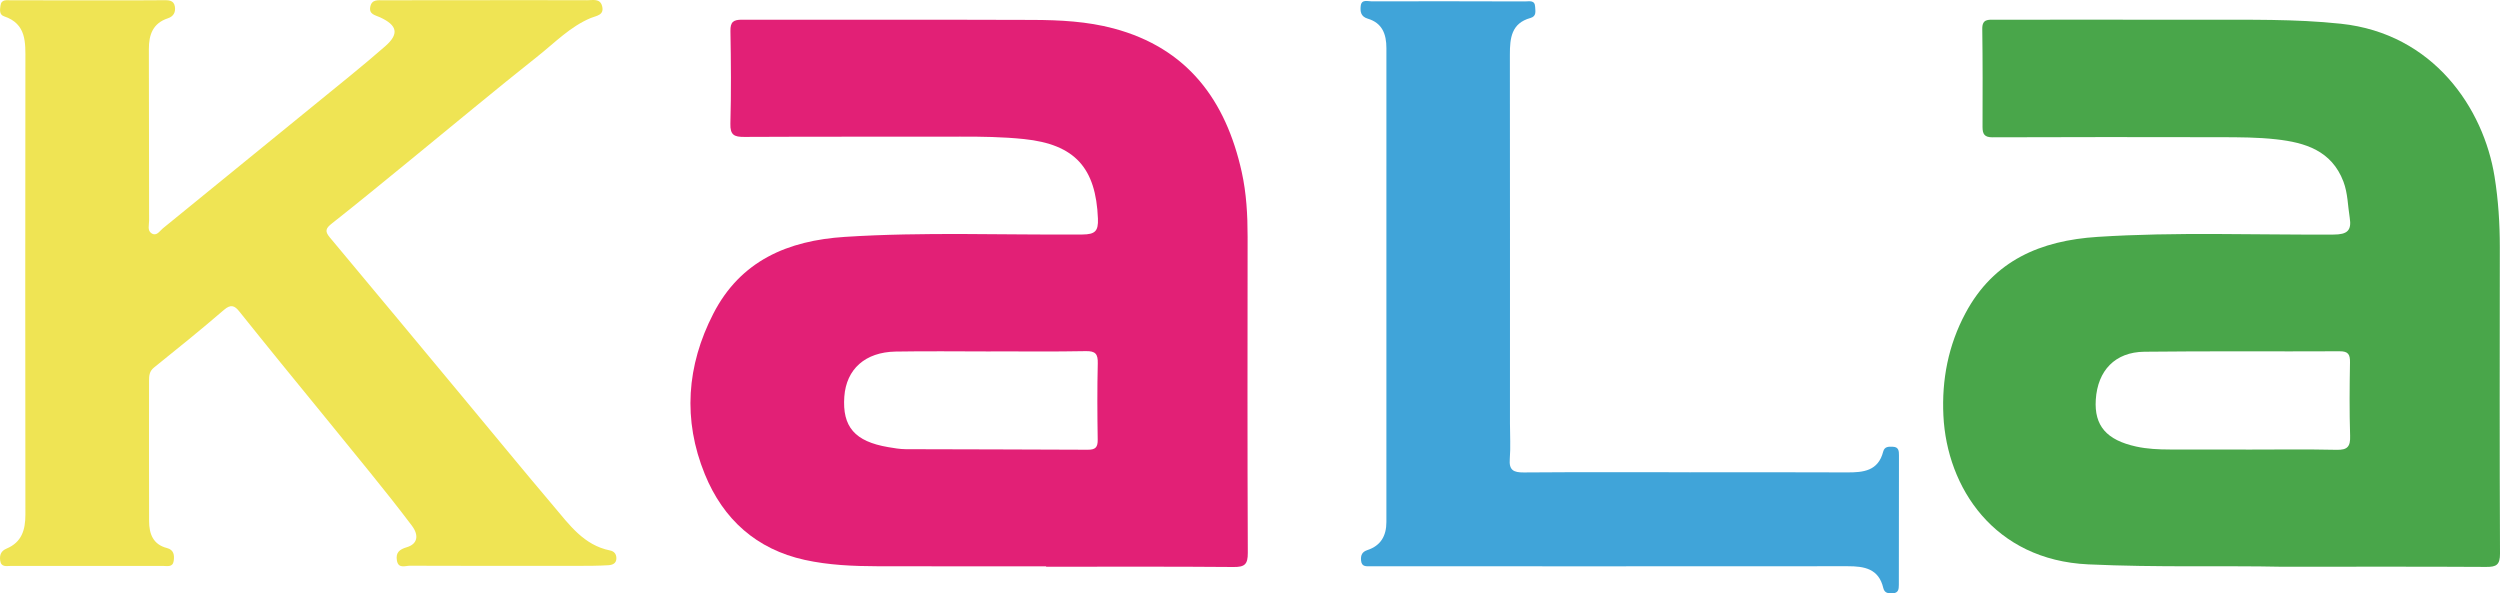
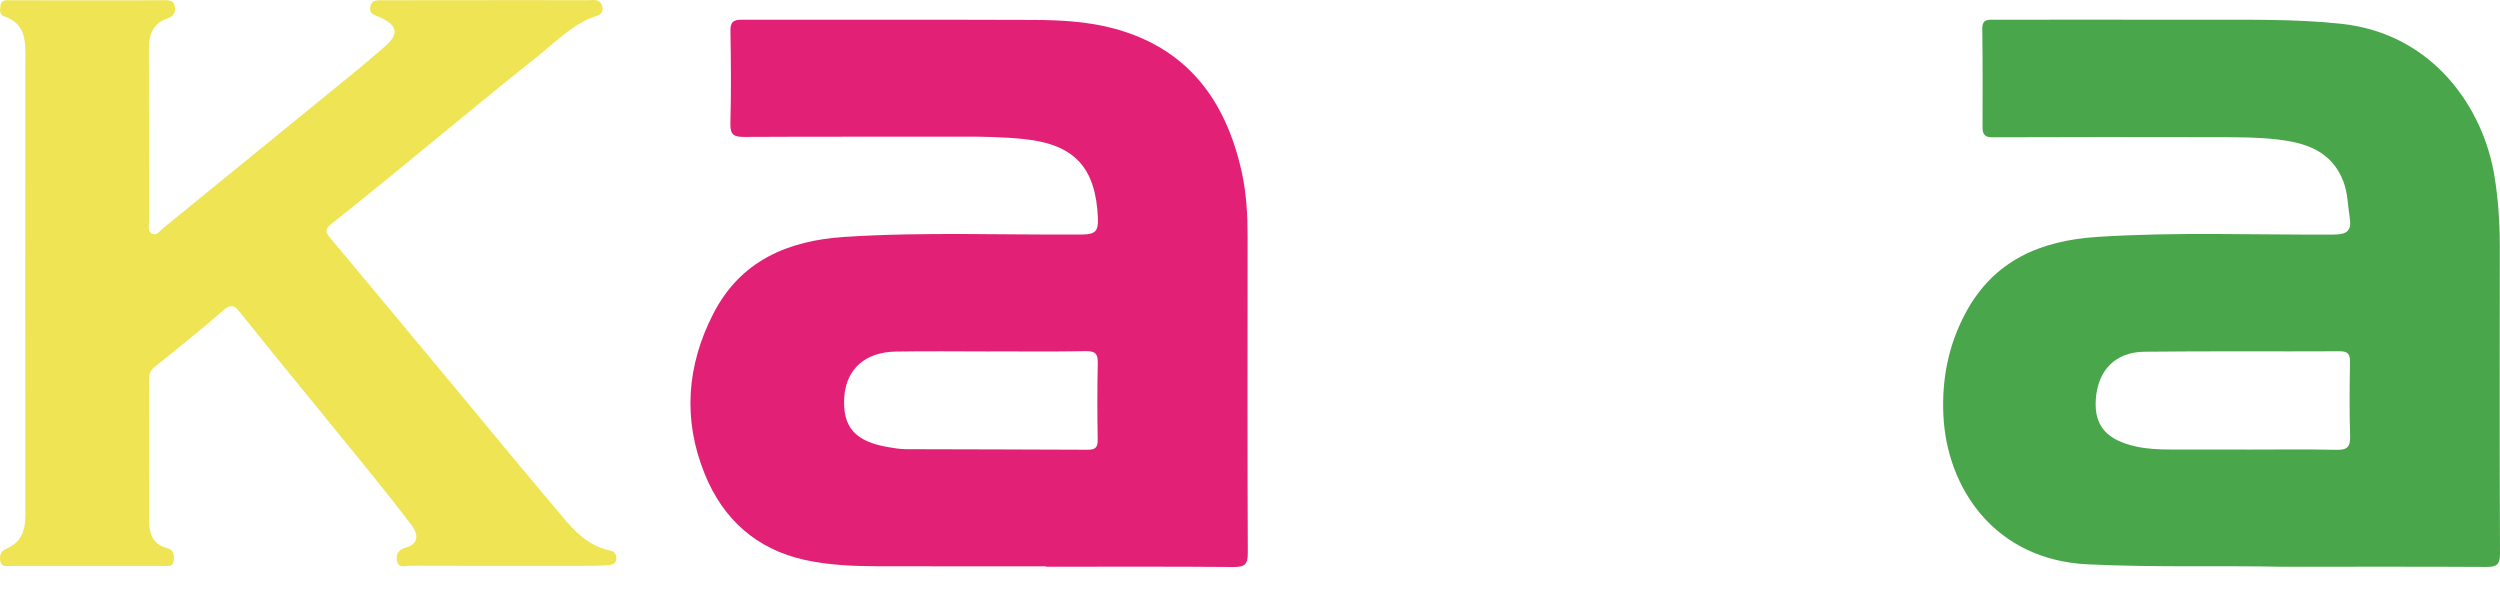
<svg xmlns="http://www.w3.org/2000/svg" viewBox="0 0 1500 356" version="1.2" overflow="visible" baseProfile="tiny" xml:space="preserve">
-   <path d="M1368.55 340.04c-33.06-.73-74.33.5-115.63-1.42-56.43-2.61-84.8-46.05-86.88-89.26-1.04-21.61 2.94-42.19 13.24-61.46 16.99-31.79 45.21-43.57 79.24-45.77 47.23-3.05 94.51-1.11 141.76-1.39 8.01-.05 10.82-2.35 9.55-10.13-1.18-7.22-1.12-14.62-3.77-21.63-7.08-18.66-23.03-23.45-40.29-25.38-11.03-1.24-22.23-1.25-33.36-1.28-45.64-.12-91.28-.09-136.92.06-4.74.02-5.98-1.86-5.97-6.19.08-19.61.12-39.22-.16-58.83-.08-6.02 3.52-5.53 7.47-5.53 41.57.03 83.13-.09 124.7.02 27.68.07 55.32-.55 82.99 2.39 55.52 5.89 85.65 50.7 92.23 91.82 2.24 14.02 3.15 28.1 3.14 42.28-.06 61.28-.17 122.56.11 183.84.03 6.77-2.22 8.01-8.31 7.97-38.31-.23-76.62-.11-123.14-.11zm-21.07-70.32v.03c18.18 0 36.36-.26 54.53.14 6.54.15 8.26-2.01 8.06-8.36-.46-14.67-.33-29.37-.07-44.05.08-4.76-.99-6.75-6.22-6.72-39.07.2-78.14-.18-117.2.28-17.54.21-27.99 11.27-29.11 28.74-1 15.69 6.46 24.25 24.23 28.15 6.68 1.47 13.43 1.75 20.2 1.77 15.19.05 30.39.02 45.58.02z" fill="#49A64A" />
+   <path d="M1368.55 340.04c-33.06-.73-74.33.5-115.63-1.42-56.43-2.61-84.8-46.05-86.88-89.26-1.04-21.61 2.94-42.19 13.24-61.46 16.99-31.79 45.21-43.57 79.24-45.77 47.23-3.05 94.51-1.11 141.76-1.39 8.01-.05 10.82-2.35 9.55-10.13-1.18-7.22-1.12-14.62-3.77-21.63-7.08-18.66-23.03-23.45-40.29-25.38-11.03-1.24-22.23-1.25-33.36-1.28-45.64-.12-91.28-.09-136.92.06-4.74.02-5.98-1.86-5.97-6.19.08-19.61.12-39.22-.16-58.83-.08-6.02 3.52-5.53 7.47-5.53 41.57.03 83.13-.09 124.7.02 27.68.07 55.32-.55 82.99 2.39 55.52 5.89 85.65 50.7 92.23 91.82 2.24 14.02 3.15 28.1 3.14 42.28-.06 61.28-.17 122.56.11 183.84.03 6.77-2.22 8.01-8.31 7.97-38.31-.23-76.62-.11-123.14-.11zm-21.07-70.32v.03c18.18 0 36.36-.26 54.53.14 6.54.15 8.26-2.01 8.06-8.36-.46-14.67-.33-29.37-.07-44.05.08-4.76-.99-6.75-6.22-6.72-39.07.2-78.14-.18-117.2.28-17.54.21-27.99 11.27-29.11 28.74-1 15.69 6.46 24.25 24.23 28.15 6.68 1.47 13.43 1.75 20.2 1.77 15.19.05 30.39.02 45.58.02" fill="#49A64A" />
  <path d="M627.66 339.78c-33.69 0-67.37.06-101.06-.03-14.68-.04-29.42-.66-43.75-3.81-28.94-6.38-48.9-24.29-59.96-51.42-13.32-32.65-10.89-65.17 5.08-96.27 16.38-31.89 44.77-43.92 78.96-46.12 47.51-3.06 95.05-1.06 142.57-1.43 7.54-.06 9.55-2.01 9.26-9.46-1.19-30.6-13.88-44.63-44.34-47.8-12.71-1.32-25.47-1.49-38.25-1.46-43.19.09-86.39-.05-129.58.17-6.03.03-8.55-1.09-8.36-7.94.51-18.51.36-37.04.03-55.55-.1-5.5 1.74-6.85 6.96-6.84 58.13.13 116.27-.1 174.4.13 16.28.06 32.64.88 48.49 5.1 44.35 11.82 67.38 43.06 76.92 86.12 2.83 12.78 3.54 25.85 3.53 38.96-.06 63.18-.16 126.37.12 189.55.03 6.9-1.81 8.58-8.54 8.52-37.49-.32-74.98-.16-112.47-.16-.01-.08-.01-.17-.01-.26zm-33.23-128.96v.05c-19.02 0-38.04-.26-57.05.07-18.29.32-29.6 10.55-30.79 27.03-1.3 18.11 6.31 26.91 26.34 30.31 3.47.59 6.99 1.21 10.49 1.23 36.4.15 72.81.11 109.21.33 4.65.03 6.06-1.45 5.99-6.06-.24-15.25-.33-30.51.04-45.75.14-5.65-1.37-7.46-7.19-7.35-19 .37-38.02.14-57.04.14z" fill="#E22076" />
  <path d="M292.01.1c20.11 0 40.21-.04 60.32.04 3.34.01 7.68-1.23 8.93 3.49 1.48 5.57-3.53 5.8-6.82 7.18-12.28 5.14-21.44 14.71-31.58 22.75-25.91 20.55-51.3 41.75-76.93 62.66-15.55 12.69-31.03 25.45-46.8 37.86-3.6 2.83-4.42 4.58-1.3 8.31 27.17 32.46 54.19 65.04 81.25 97.58 17.68 21.26 35.22 42.64 53.09 63.74 9.42 11.12 18.11 23.4 33.84 26.56 2.4.48 3.77 2.03 3.82 4.58.06 3.38-2.54 4.15-4.91 4.29-5.96.36-11.94.37-17.91.38-33.69.03-67.38.05-101.08-.08-2.81-.01-6.98 1.97-7.81-3.24-.74-4.71 1.54-6.55 5.99-7.88 6.3-1.88 7.48-6.97 3.02-12.9-8.15-10.84-16.61-21.45-25.14-31.99-17.74-21.92-35.63-43.71-53.43-65.58-8.38-10.29-16.69-20.64-24.99-30.99-2.81-3.51-5.07-4.49-9.21-.92-13.72 11.84-27.85 23.22-41.97 34.58-2.8 2.25-2.97 4.95-2.97 7.97-.01 28.06-.08 56.11.03 84.17.03 7.57 2.3 14.01 10.72 16.16 4.21 1.08 4.53 4.39 4.04 7.75-.58 3.96-3.93 2.97-6.49 2.98-30.43.04-60.86.04-91.29.01-2.56 0-5.74.91-6.32-3.2-.47-3.33.46-5.8 3.8-7.2 9.1-3.82 11.33-11.12 11.32-20.44-.15-90.72-.08-181.43 0-272.14.01-11.08.78-22.25-12.82-26.81-2.95-.99-2.45-4-2.14-6.39.52-4 3.82-3.2 6.37-3.21C31.91.14 57.18.19 82.45.2 87.61.2 92.77.17 97.94.12c3.07-.03 6.35-.15 6.99 3.84.52 3.26-.73 5.88-4.16 7-8.97 2.94-11.48 9.77-11.45 18.47.11 34.32.05 68.64.14 102.96.01 2.59-1.18 5.92 1.46 7.6 3.07 1.95 4.81-1.35 6.78-2.96 30.5-24.8 60.99-49.62 91.43-74.49 14.07-11.49 28.29-22.81 41.96-34.76 8.55-7.47 7.33-12.62-3.11-17.42-2.9-1.33-6.74-1.74-5.8-6.36.92-4.53 4.77-3.82 7.88-3.83 20.65-.09 41.3-.04 61.95-.04V.1z" fill="#EFE454" />
-   <path d="M1013.7 283.38c31.51 0 63.02-.1 94.52.06 9.82.05 18.71-.84 21.69-12.46.83-3.22 3.42-3.02 5.89-2.92 3.47.13 3.59 2.64 3.58 5.21-.03 25.87-.07 51.74-.07 77.61 0 2.66-.28 4.95-3.7 5.1-2.59.11-4.89-.02-5.65-3.23-2.71-11.55-11.37-13.03-21.32-13.02-93.98.08-187.96.04-281.94.04-1.36 0-2.72.04-4.07 0-2.64-.07-5.66.61-6-3.55-.25-3.09.59-5.11 3.83-6.18 8.01-2.65 11.38-8.52 11.38-16.85-.05-94.76-.05-189.52.01-284.28.01-8.44-2.5-15.13-11.18-17.71-4.28-1.27-4.58-4.36-4.24-7.6.44-4.19 4.13-2.8 6.49-2.8C853.61.72 884.31.77 915 .86c2.49.01 5.92-1.04 6.09 3.27.1 2.58.95 5.62-2.85 6.67-11.43 3.16-12.32 12.1-12.31 21.93.1 73.79.05 147.59.05 221.38 0 7.08.45 14.2-.11 21.23-.55 6.77 2.24 8.18 8.42 8.13 33.14-.26 66.27-.12 99.41-.12v.03z" fill="#40A4D9" />
</svg>